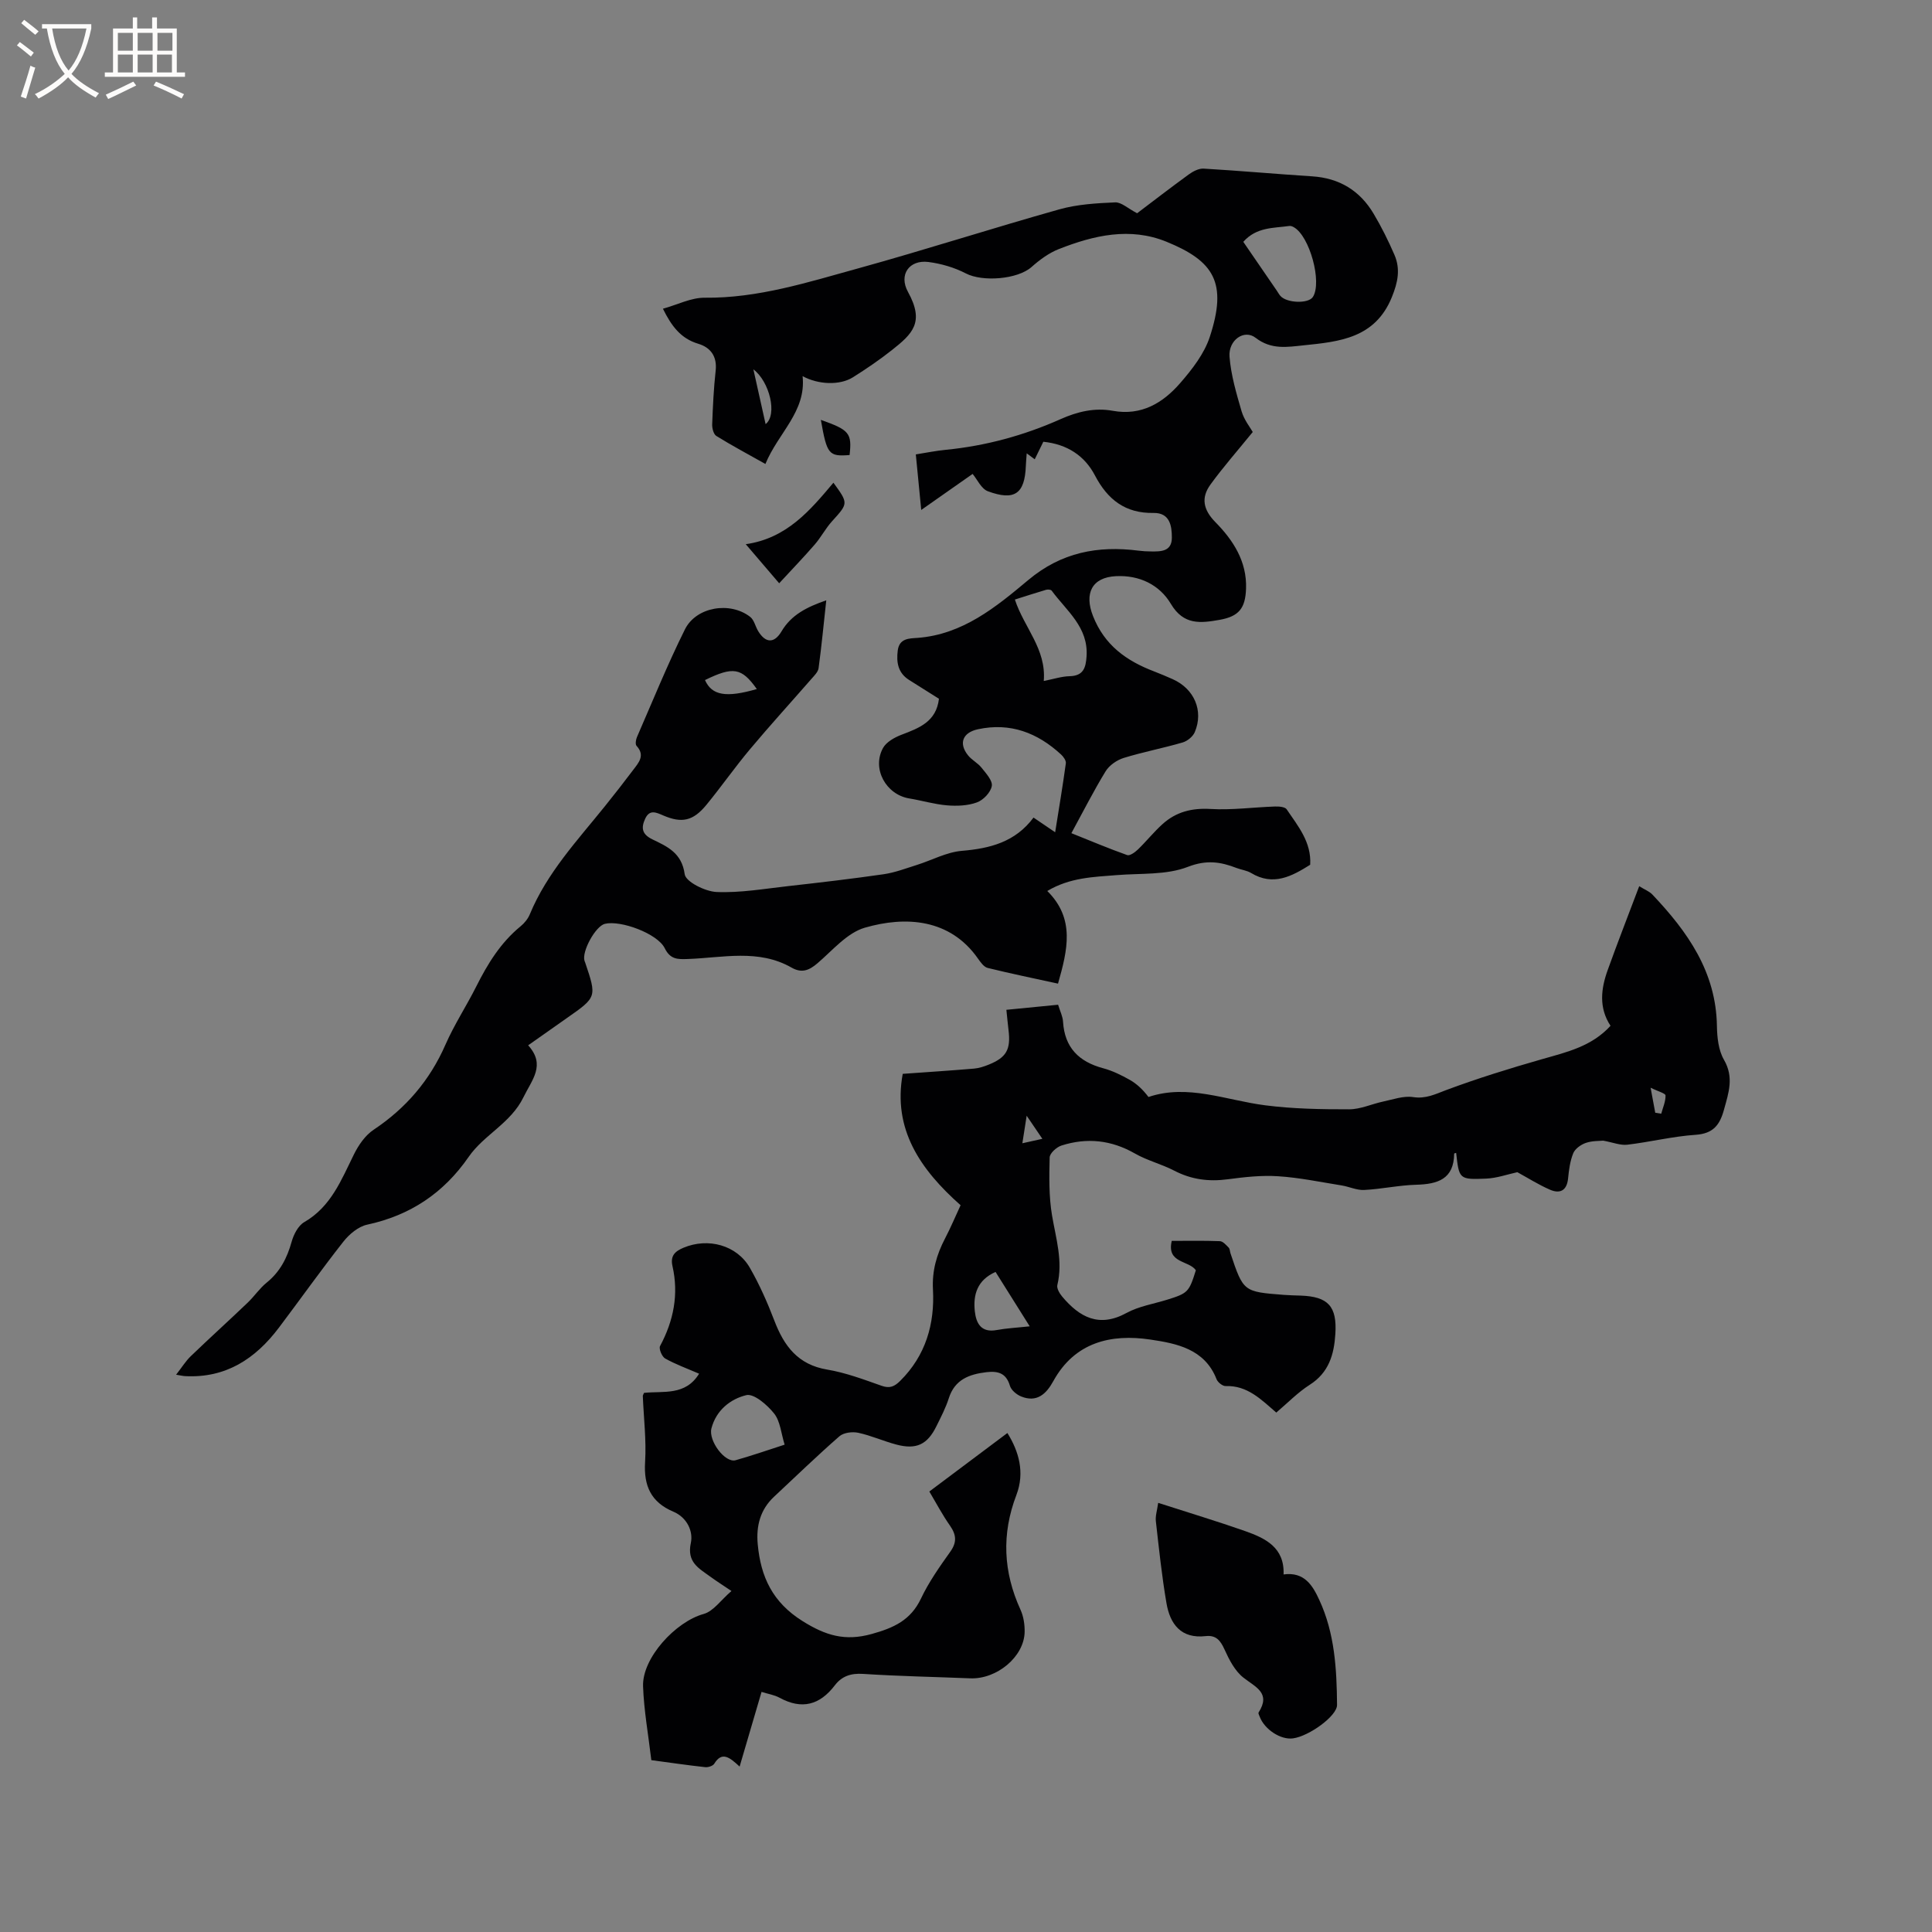
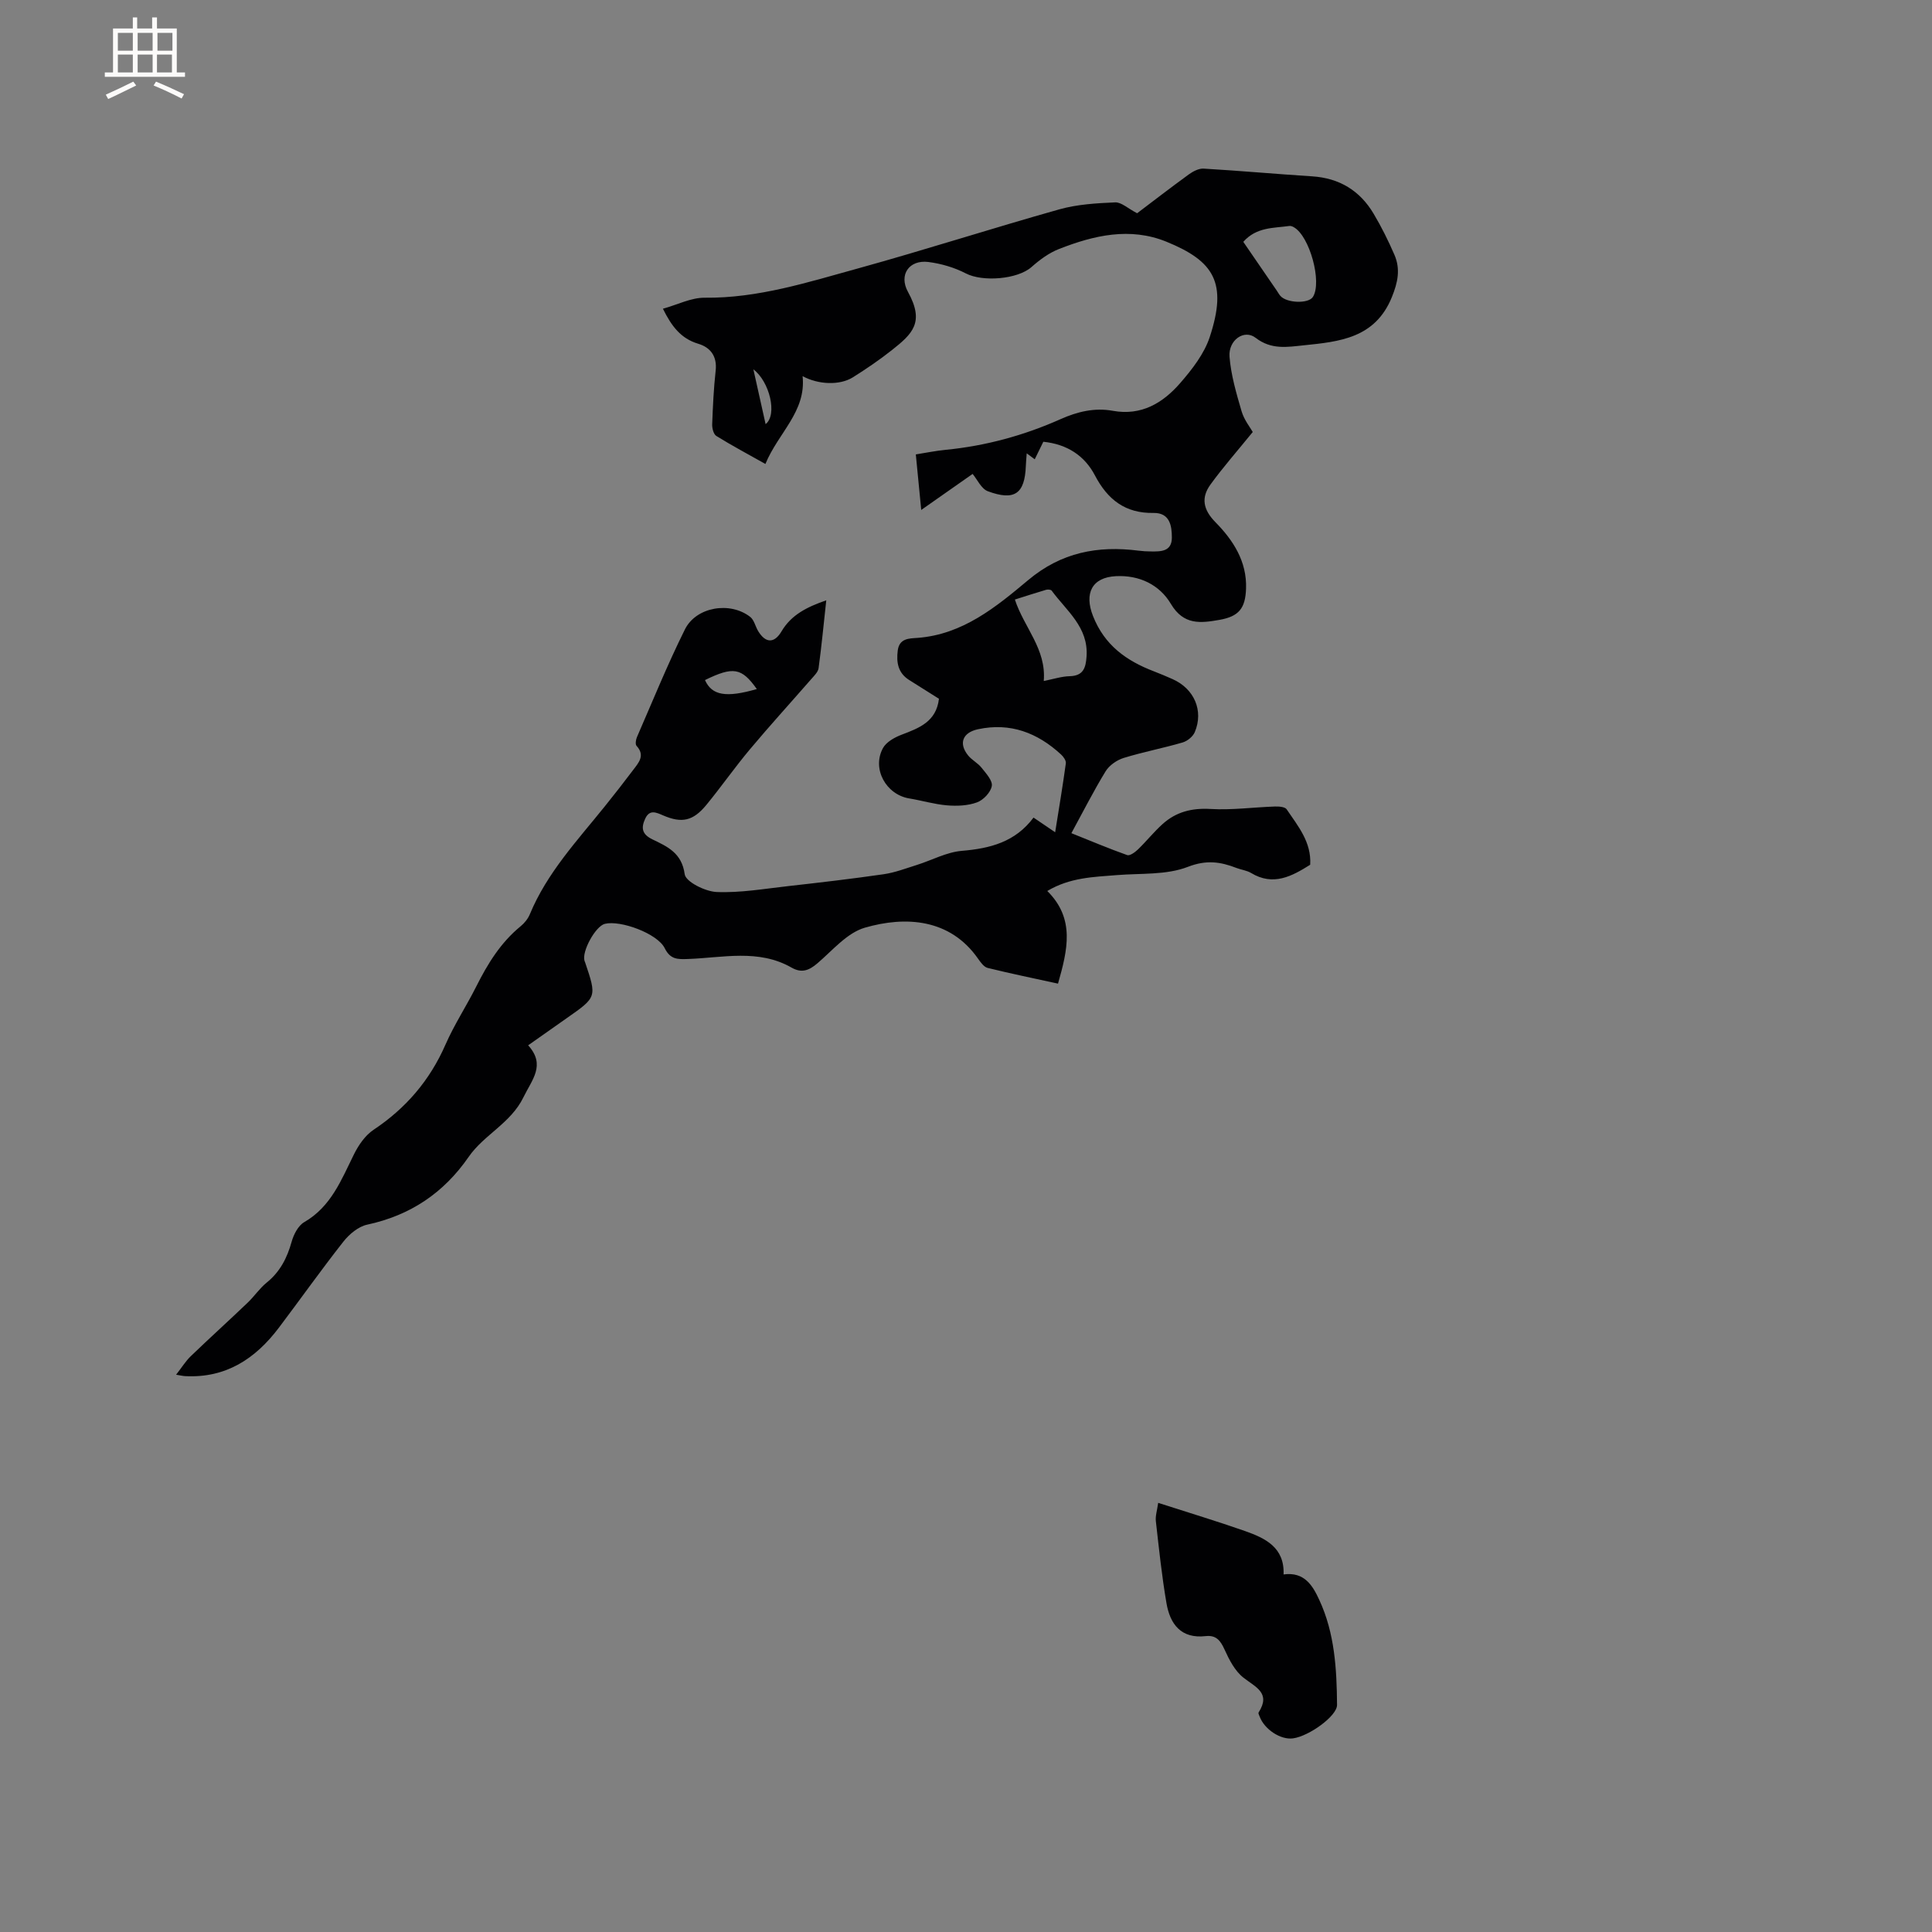
<svg xmlns="http://www.w3.org/2000/svg" enable-background="new 0 0 400 400" viewBox="0 0 400 400">
  <rect x="0" y="0" width="400" height="400" fill="#808080" stroke="none" />
  <g fill="#010103">
    <path d="m109.35 216.42c3.69 4.08.8 7.1-.98 10.76-2.62 5.38-8.16 7.74-11.34 12.34-5.17 7.48-12.08 12.11-21 14.03-1.83.39-3.72 1.97-4.93 3.51-4.59 5.83-8.88 11.89-13.35 17.81-4.86 6.45-11 10.5-19.45 10.04-.4-.02-.79-.12-1.84-.29 1.18-1.51 1.98-2.82 3.05-3.85 3.88-3.73 7.87-7.34 11.76-11.06 1.38-1.31 2.46-2.96 3.93-4.15 2.78-2.24 4.24-5.1 5.18-8.47.42-1.51 1.36-3.34 2.61-4.06 5.57-3.22 7.67-8.75 10.3-14.05.94-1.9 2.32-3.91 4.04-5.06 6.71-4.47 11.66-10.24 14.9-17.64 1.82-4.16 4.35-8 6.39-12.07 2.35-4.68 5.04-9.06 9.16-12.43.8-.65 1.53-1.56 1.92-2.5 3.56-8.59 9.84-15.27 15.54-22.36 1.99-2.48 3.95-4.98 5.86-7.52 1.12-1.49 2.53-2.98.69-4.98-.29-.32-.15-1.27.08-1.8 3.25-7.46 6.31-15.02 9.93-22.3 2.34-4.71 9.37-5.84 13.52-2.6.82.64 1.07 1.99 1.66 2.96 1.54 2.52 3.34 2.55 4.83.03 2.02-3.42 5.26-5.04 9.26-6.42-.54 4.9-.97 9.48-1.59 14.04-.11.81-.92 1.58-1.52 2.27-4.23 4.85-8.57 9.61-12.7 14.54-3.13 3.73-5.92 7.74-9.01 11.5-2.75 3.35-5.09 3.85-8.96 2.18-1.46-.63-2.8-1.28-3.71.68-.89 1.92-.67 3.24 1.51 4.29 3.06 1.48 6.07 2.78 6.67 7.21.21 1.56 4.25 3.58 6.61 3.68 4.91.2 9.88-.67 14.81-1.22 6.6-.74 13.2-1.51 19.77-2.46 2.34-.34 4.6-1.21 6.87-1.92 3.11-.98 6.14-2.65 9.3-2.92 5.86-.49 11.08-1.82 14.86-6.89 1.49 1.01 2.78 1.89 4.48 3.04.79-4.95 1.57-9.6 2.21-14.27.08-.56-.49-1.38-.99-1.83-4.88-4.5-10.5-6.66-17.19-5.23-3.2.68-4.07 2.94-2.04 5.44.78.96 2.01 1.56 2.77 2.53.92 1.16 2.32 2.67 2.12 3.79-.23 1.31-1.75 2.91-3.08 3.39-1.89.69-4.13.78-6.19.61-2.62-.22-5.2-1-7.81-1.43-4.82-.79-7.79-6.14-5.45-10.43.69-1.26 2.4-2.21 3.84-2.76 3.65-1.39 7.19-2.69 7.75-7.45-2.08-1.31-4.13-2.59-6.18-3.89-2.29-1.45-2.67-3.62-2.35-6.11.33-2.54 2.38-2.48 4.06-2.6 9.39-.7 16.28-6.39 22.96-11.98 6.85-5.74 14.4-7.16 22.85-6.08.84.11 1.69.15 2.53.16 2.09.03 4.34.03 4.35-2.85.01-2.51-.45-5.17-3.79-5.12-5.86.1-9.51-2.76-12.14-7.78-2.13-4.06-5.73-6.45-10.68-6.96-.54 1.11-1.13 2.3-1.78 3.63-.5-.37-.96-.71-1.66-1.23-.07 1-.15 1.8-.18 2.6-.22 5.75-2.31 7.3-7.86 5.25-1.37-.51-2.21-2.46-3.16-3.59-3.21 2.26-6.6 4.63-10.64 7.46-.43-4.42-.76-7.76-1.12-11.5 2.09-.33 4.13-.75 6.18-.95 8.29-.81 16.23-2.98 23.81-6.36 3.48-1.55 7.04-2.4 10.78-1.72 5.94 1.08 10.39-1.62 13.97-5.74 2.46-2.83 4.96-6.04 6.11-9.52 3.71-11.27.9-15.72-8.95-19.74-7.56-3.08-15.03-1.33-22.25 1.5-2.08.81-4.01 2.24-5.7 3.74-2.88 2.55-10.12 3.12-13.59 1.32-2.37-1.23-5.11-2.03-7.77-2.37-3.95-.49-6.18 2.63-4.21 6.2 3.48 6.31.94 8.66-3.34 12.05-2.57 2.03-5.3 3.89-8.07 5.63-2.72 1.7-7.15 1.53-10.41-.24.77 7.36-5.03 11.69-7.7 18.18-3.64-2.05-6.97-3.82-10.16-5.8-.58-.36-.89-1.6-.86-2.41.14-3.71.31-7.42.72-11.11.33-2.97-1.07-4.81-3.61-5.57-3.63-1.09-5.53-3.66-7.31-7.25 3.01-.83 5.84-2.31 8.65-2.28 11.02.12 21.34-3.2 31.72-6.06 13.97-3.86 27.77-8.32 41.72-12.24 3.7-1.04 7.68-1.27 11.54-1.44 1.28-.06 2.62 1.25 4.55 2.25 3.1-2.34 6.86-5.25 10.7-8.04.87-.63 2.07-1.26 3.07-1.2 7.5.44 14.98 1.12 22.47 1.6 5.64.36 9.89 2.96 12.73 7.75 1.62 2.72 3.04 5.58 4.3 8.49 1.28 2.95.72 5.7-.54 8.79-3.47 8.52-10.9 9.2-18.29 9.96-3.32.34-6.65.96-9.91-1.56-2.37-1.84-5.67.49-5.4 3.92.3 3.81 1.42 7.6 2.5 11.3.52 1.77 1.77 3.33 2.31 4.28-3.15 3.88-6.12 7.25-8.75 10.87-1.98 2.72-1.54 5.2 1.02 7.8 3.67 3.73 6.54 8.12 6.34 13.76-.14 4.08-1.48 5.76-5.52 6.47-3.86.67-7.39 1.15-10.04-3.31-2.34-3.94-6.49-5.99-11.38-5.74-5 .25-6.58 3.59-4.75 8.24 2.39 6.08 6.94 9.3 12.66 11.48 1.29.49 2.55 1.04 3.81 1.59 4.48 1.98 6.48 6.53 4.61 10.97-.39.93-1.53 1.86-2.52 2.15-4.04 1.18-8.2 1.97-12.22 3.21-1.41.44-2.96 1.52-3.72 2.75-2.48 4.05-4.63 8.31-7.09 12.82 3.97 1.59 7.73 3.18 11.56 4.54.54.19 1.62-.59 2.22-1.17 1.75-1.69 3.28-3.62 5.08-5.24 2.8-2.54 6.07-3.37 9.96-3.14 4.41.26 8.86-.36 13.3-.51.83-.03 2.1.06 2.45.58 2.34 3.47 5.16 6.8 4.87 11.48-3.8 2.38-7.64 4.48-12.24 1.7-.88-.53-2.01-.65-3-1.03-3.33-1.29-6.23-1.73-10.08-.24-4.45 1.73-9.76 1.31-14.7 1.71-4.84.39-9.72.49-14.41 3.29 5.8 5.75 4.2 12.21 2.22 19.18-4.93-1.08-9.77-2.07-14.56-3.25-.78-.19-1.47-1.17-2-1.92-5.8-8.31-15.02-8.85-23.44-6.41-3.68 1.07-6.68 4.7-9.81 7.37-1.72 1.47-3.24 2.1-5.36.89-6.85-3.91-14.25-2.03-21.46-1.78-2.15.08-3.64.1-4.8-2.24-1.5-3.03-9.13-5.84-12.39-5.04-1.93.47-4.83 5.74-4.21 7.67.03.1.08.19.12.3 2.43 7.2 2.43 7.2-3.75 11.52-2.55 1.8-5.14 3.62-8.04 5.66zm106.75-75.43c2.04-.4 3.69-.95 5.35-.99 2.86-.07 3.35-1.74 3.51-4.1.41-6.07-4.15-9.43-7.22-13.61-.17-.23-.8-.28-1.15-.18-2.17.64-4.32 1.34-6.47 2.02 1.91 5.83 6.53 10.22 5.98 16.86zm41.31-90.92c2.41 3.51 4.67 6.81 6.94 10.11.24.35.44.73.71 1.05 1.29 1.54 5.83 1.7 6.76.25 1.95-3.05-.67-12.63-3.97-14.45-.26-.15-.6-.28-.88-.25-3.28.47-6.81.19-9.56 3.29zm-100.72 92.59c-3.14-4.42-4.88-4.72-10.73-1.86 1.42 3.19 4.37 3.7 10.73 1.86zm1.82-54.85c2.48-1.93.84-8.8-2.53-11.34.87 3.88 1.66 7.43 2.53 11.34z" />
-     <path d="m192.41 308.8c5.59-4.19 10.8-8.09 16.16-12.11 2.36 3.78 3.65 8.15 1.86 12.84-3.09 8.08-2.72 15.92.85 23.74.64 1.39.89 3.09.86 4.63-.11 5.11-5.75 9.8-11.26 9.58-7.41-.3-14.83-.44-22.23-.92-2.5-.16-4.36.48-5.8 2.36-3.12 4.09-6.83 5.1-11.45 2.58-1.07-.59-2.37-.78-3.73-1.21-1.5 5.1-2.94 10.01-4.54 15.46-2.11-1.96-3.67-3.18-5.25-.59-.28.46-1.27.78-1.88.71-3.67-.4-7.33-.94-11.15-1.45-.61-5.22-1.53-10.23-1.71-15.27-.22-5.9 6.77-13.41 12.53-14.99 2.04-.56 3.59-2.89 5.77-4.76-1.91-1.29-3.21-2.11-4.45-3.02-2.33-1.7-4.82-2.95-3.96-6.93.52-2.41-.78-5.28-3.63-6.48-4.61-1.95-6.15-5.33-5.84-10.27.28-4.52-.29-9.1-.47-13.65-.01-.19.14-.38.25-.67 3.98-.43 8.56.66 11.4-3.97-2.47-1.07-4.85-1.93-7.03-3.15-.66-.37-1.35-2.03-1.05-2.58 2.81-5.24 3.89-10.71 2.57-16.54-.48-2.13.49-3.06 2.28-3.81 5.09-2.14 11.05-.55 13.75 4.17 1.99 3.47 3.63 7.18 5.06 10.92 2.01 5.26 4.88 9.13 10.95 10.14 3.83.64 7.56 2.05 11.25 3.35 1.71.61 2.68.15 3.87-1.03 5.27-5.23 7.15-11.77 6.77-18.87-.21-3.93.76-7.25 2.49-10.58 1.17-2.24 2.15-4.57 3.23-6.9-8.32-7.38-14.09-15.71-11.98-27.2 5.14-.37 9.97-.68 14.79-1.09 1.03-.09 2.07-.44 3.04-.83 3.63-1.47 4.56-3.13 4.08-7.09-.15-1.26-.27-2.52-.45-4.25 3.54-.35 7.05-.69 10.71-1.05.4 1.33.96 2.41 1.02 3.51.33 5.37 3.28 8.29 8.31 9.64 1.92.51 3.78 1.43 5.52 2.41 1.46.83 2.71 2.02 3.86 3.54 8.13-2.75 16.04.68 24.15 1.72 5.74.74 11.6.84 17.4.83 2.35 0 4.69-1.11 7.05-1.61 2.05-.43 4.21-1.22 6.18-.92 2.64.4 4.56-.59 6.85-1.45 6.51-2.43 13.17-4.49 19.85-6.4 5.11-1.46 10.27-2.62 14.18-6.91-2.46-3.74-1.98-7.68-.58-11.55 2.06-5.74 4.29-11.43 6.52-17.35 1.16.72 2.11 1.07 2.73 1.73 7.28 7.68 13.19 16 13.36 27.22.04 2.36.32 5.02 1.46 6.99 2.1 3.63.97 6.81.01 10.3-.87 3.2-2.23 4.98-5.88 5.23-4.74.32-9.41 1.49-14.14 2.05-1.43.17-2.95-.47-5-.84-.78.08-2.28.01-3.6.47-1.01.35-2.21 1.2-2.59 2.12-.67 1.63-.9 3.48-1.08 5.27-.26 2.51-1.7 3.18-3.73 2.3-2.38-1.03-4.6-2.45-6.77-3.63-2.07.45-4.26 1.24-6.48 1.33-5.58.23-5.58.1-6.19-5.33-.15.05-.41.1-.41.15-.05 5.31-3.42 6.33-7.88 6.45-3.59.1-7.15.9-10.75 1.08-1.54.08-3.11-.69-4.68-.94-4.37-.7-8.74-1.62-13.14-1.9-3.46-.23-6.99.17-10.45.63-3.92.52-7.53.05-11.06-1.79-2.62-1.36-5.59-2.09-8.14-3.55-4.89-2.8-9.94-3.33-15.2-1.65-1.02.32-2.43 1.6-2.45 2.47-.1 4-.17 8.07.49 11.99.81 4.8 2.3 9.47 1.1 14.43-.16.68.46 1.74 1 2.38 3.61 4.29 7.64 6.5 13.33 3.39 2.55-1.39 5.61-1.87 8.44-2.75 4.26-1.33 4.5-1.57 5.91-6.09-1.45-2.08-6.1-1.39-4.99-6.08 3.26 0 6.61-.07 9.96.06.63.02 1.29.79 1.82 1.33.26.27.25.79.38 1.19 2.67 7.95 2.68 7.95 11.05 8.6 1.16.09 2.33.11 3.49.15 5.7.2 7.54 2.24 7.17 7.95-.27 4.27-1.35 8-5.31 10.52-2.46 1.57-4.55 3.74-6.92 5.75-3.13-2.71-5.99-5.65-10.49-5.49-.63.02-1.63-.78-1.88-1.43-2.46-6.3-8.35-7.4-13.71-8.2-8.14-1.21-15.64.53-20.09 8.62-1.46 2.66-3.41 4.48-6.66 3.16-.94-.38-2.06-1.31-2.32-2.22-.79-2.67-2.53-3.08-4.9-2.8-3.55.43-6.52 1.53-7.75 5.39-.64 2-1.63 3.9-2.57 5.8-1.87 3.8-4.16 4.89-8.3 3.79-2.66-.71-5.2-1.86-7.88-2.44-1.22-.26-3.02-.04-3.89.72-4.63 4.04-9.05 8.33-13.54 12.52-2.87 2.68-3.73 6.06-3.38 9.84.62 6.73 3.05 12.01 9.28 15.91 4.77 2.99 8.79 4.21 14.32 2.67 4.56-1.27 8.06-2.84 10.19-7.32 1.62-3.42 3.85-6.59 6.06-9.69 1.41-1.97 1.28-3.5-.03-5.4-1.56-2.21-2.84-4.65-4.29-7.09zm-29.96-9.7c-.73-2.33-.89-4.82-2.17-6.44-1.42-1.79-4.2-4.19-5.77-3.81-3.25.79-6.24 3.1-7.22 6.9-.65 2.54 2.82 7.2 5.02 6.57 3.33-.94 6.62-2.08 10.14-3.22zm50.74-24.5c-2.59-4.12-4.86-7.75-7.07-11.26-3.78 1.67-4.68 4.7-4.29 8.18.28 2.49 1.33 4.45 4.53 3.85 2.06-.38 4.17-.48 6.83-.77zm129.51-44.22c.41.07.83.14 1.24.2.34-1.26.92-2.53.89-3.78-.01-.44-1.55-.83-3.09-1.6.44 2.41.7 3.79.96 5.18zm-130.14.62c-.35 2.24-.58 3.73-.89 5.7 1.57-.35 2.69-.6 4.14-.92-1.11-1.63-1.97-2.9-3.25-4.78z" />
    <path d="m239.79 311.15c6.35 2.05 12.21 3.81 17.99 5.84 4.19 1.48 8.19 3.38 7.97 8.98 4.36-.6 6.06 2.38 7.4 5.29 3.19 6.87 3.61 14.3 3.67 21.73.02 2.27-5.77 6.47-9.12 6.92-2.54.35-5.88-1.83-6.89-4.48-.11-.29-.34-.71-.23-.88 2.59-4.06-.63-5.23-3.15-7.22-1.76-1.38-2.94-3.69-3.9-5.81-.85-1.87-1.74-3.02-3.91-2.78-5.11.58-7.38-2.49-8.12-6.85-.96-5.6-1.55-11.27-2.19-16.92-.13-1.1.26-2.25.48-3.82z" />
-     <path d="m161.32 120.76c-2.72-3.19-4.69-5.48-6.92-8.09 8.48-1.21 13.31-6.98 18.15-12.73 3.14 4.31 3.08 4.26-.3 8-1.33 1.47-2.27 3.3-3.57 4.8-2.29 2.64-4.72 5.16-7.36 8.02z" />
-     <path d="m169.95 86.93c5.93 2.1 6.45 2.76 5.95 7.28-4.31.33-4.69-.1-5.95-7.28z" />
  </g>
-   <path d="m6.4 11.7c-1-.8-1.9-1.6-2.9-2.3l.6-.7c.9.7 1.9 1.4 2.9 2.2zm-2.1 8.3c.7-2.1 1.4-4.2 2-6.4.2.1.6.3 1 .4-.7 2.3-1.3 4.4-1.9 6.4zm3-12.8c-1.1-.9-2.1-1.7-2.9-2.4l.6-.7c1 .8 2 1.5 3 2.4zm1.4-1.3v-.9h10.2v.9c-.9 4.2-2.3 7.3-4.1 9.4 1.3 1.4 3.2 2.7 5.7 4-.2.2-.4.5-.7.9-2.5-1.4-4.4-2.7-5.7-4.2-1.4 1.5-3.5 3-6.1 4.4 0 0 0 0-.1-.1-.3-.4-.5-.7-.7-.8 2.7-1.3 4.7-2.8 6.2-4.2-1.8-2.2-3-5.3-3.7-9.4zm9.2 0h-7.1c.6 3.8 1.7 6.7 3.4 8.7 1.7-2 2.9-4.8 3.7-8.7z" fill="#fcfbfa" />
  <path d="m31.6 3.6h.9v2.3h4.1v9.1h1.7v.9h-16.6v-.9h1.7v-9.1h4.1v-2.3h.9v2.3h3.1v-2.3zm-4 13.3.6.8c-1.9.9-3.8 1.9-5.8 2.8-.2-.3-.3-.6-.5-.9 2-.9 3.9-1.8 5.7-2.7zm-3.2-10.1v3.7h3.1v-3.7zm0 4.5v3.7h3.1v-3.7zm4.1-4.5v3.7h3.1v-3.7zm0 4.5v3.7h3.1v-3.7zm9.1 9.1c-2.1-1.1-4.1-2-5.8-2.7l.5-.8c2.2.9 4.1 1.8 5.8 2.6zm-1.9-13.6h-3.1v3.7h3.1zm-3.2 4.5v3.7h3.1v-3.7z" fill="#fcfbfa" />
</svg>